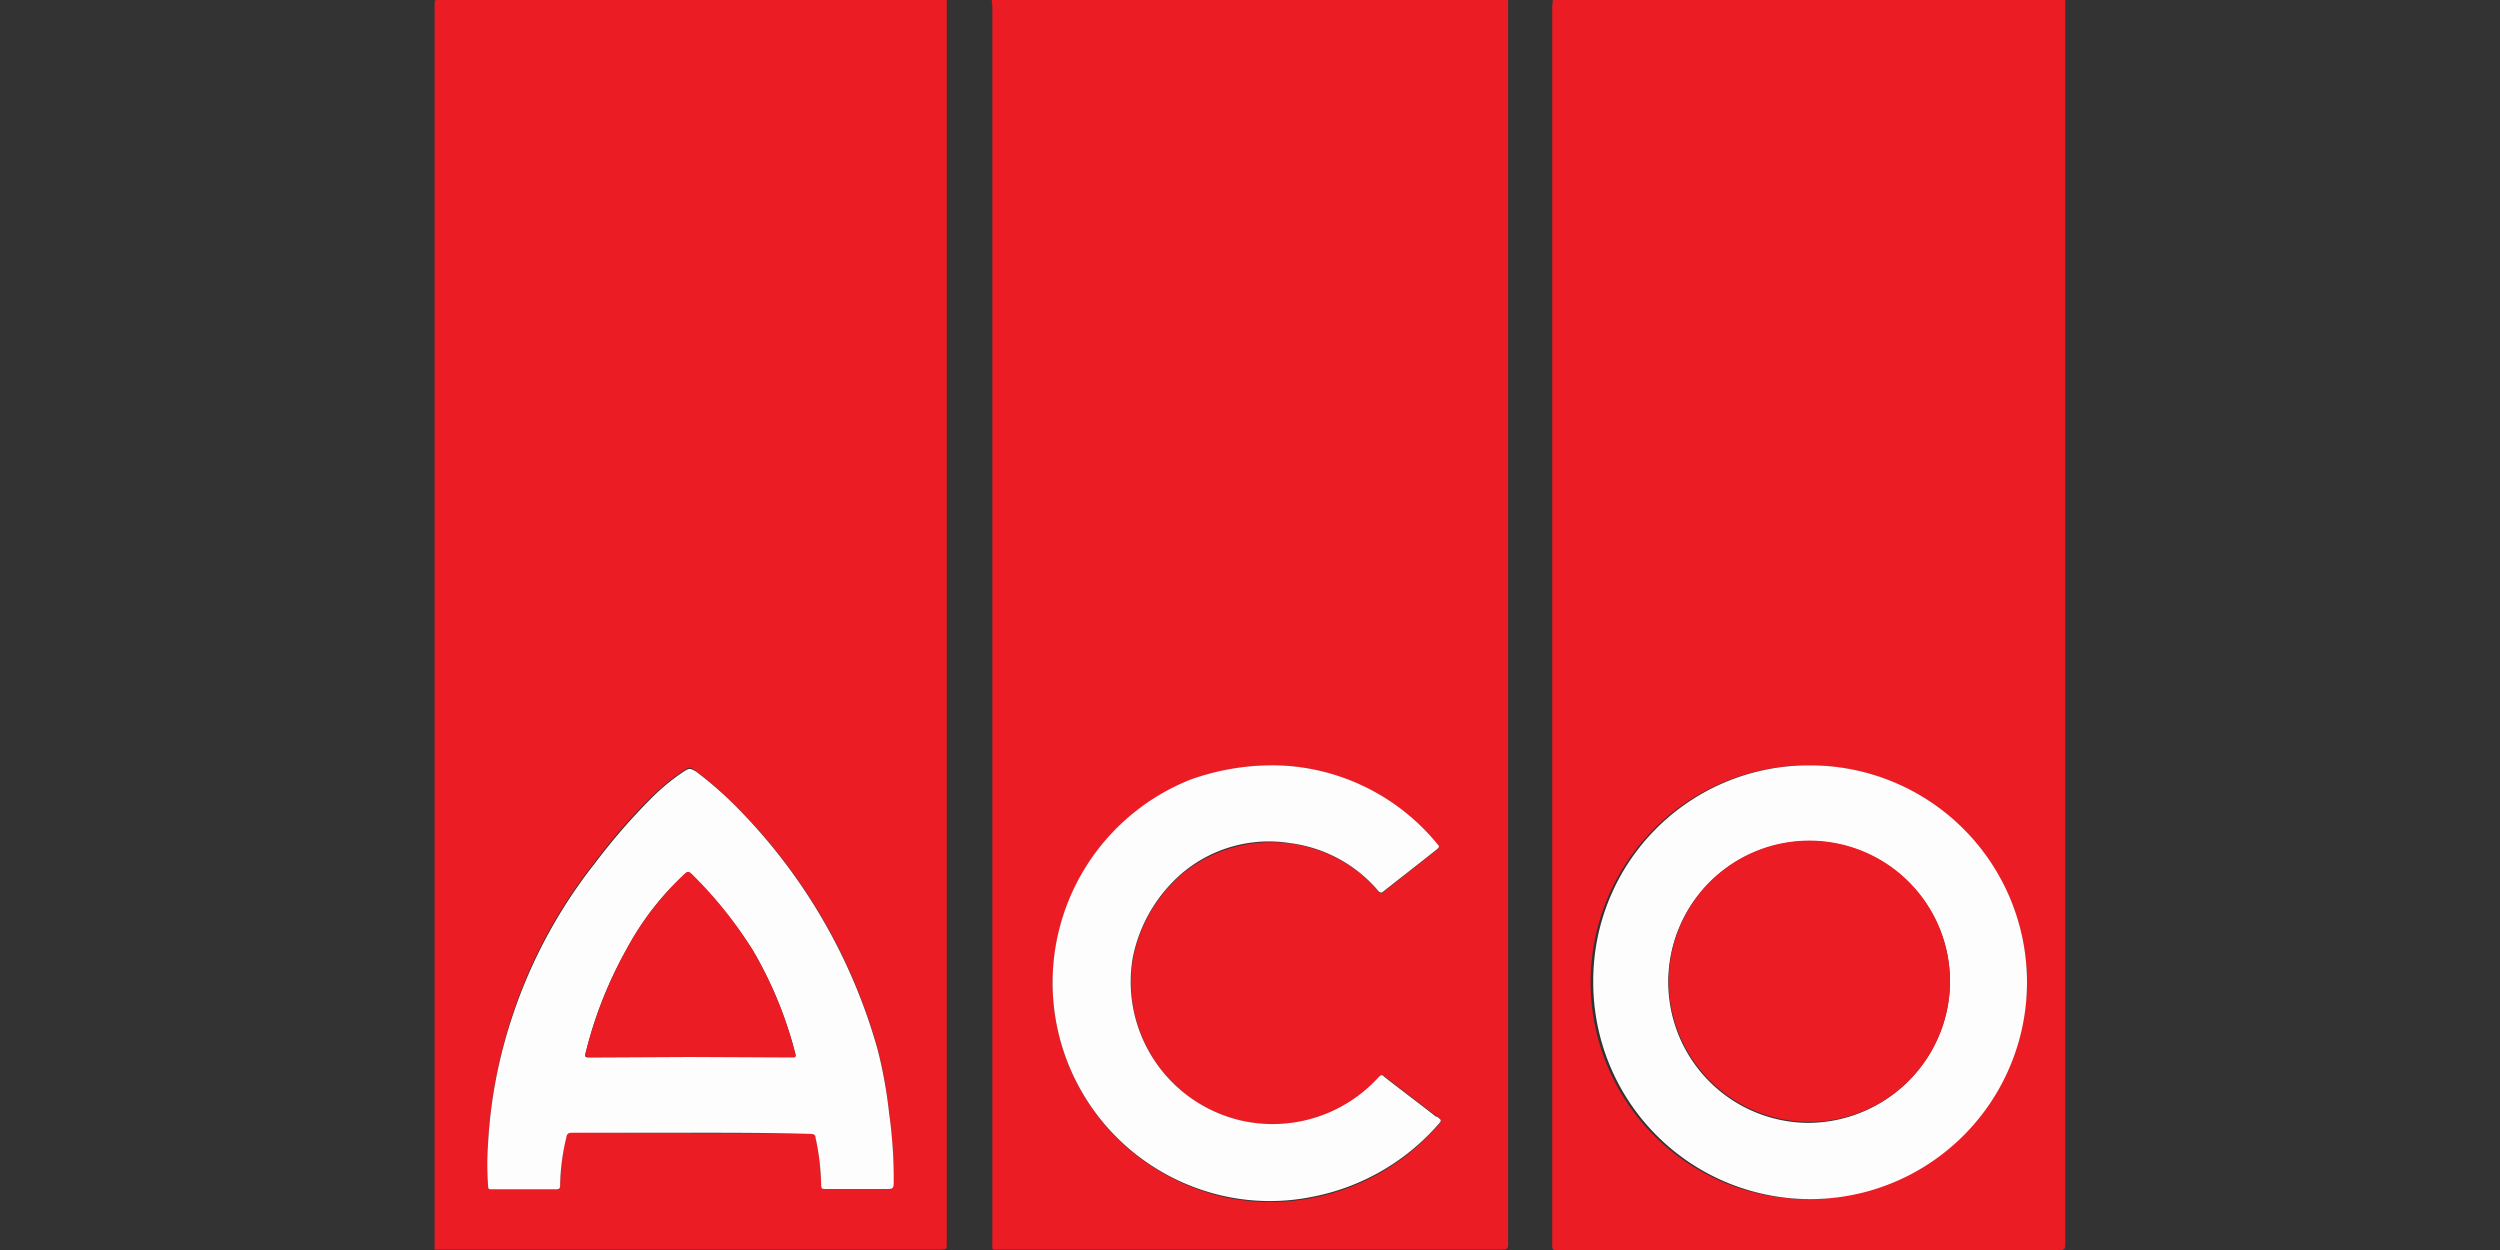
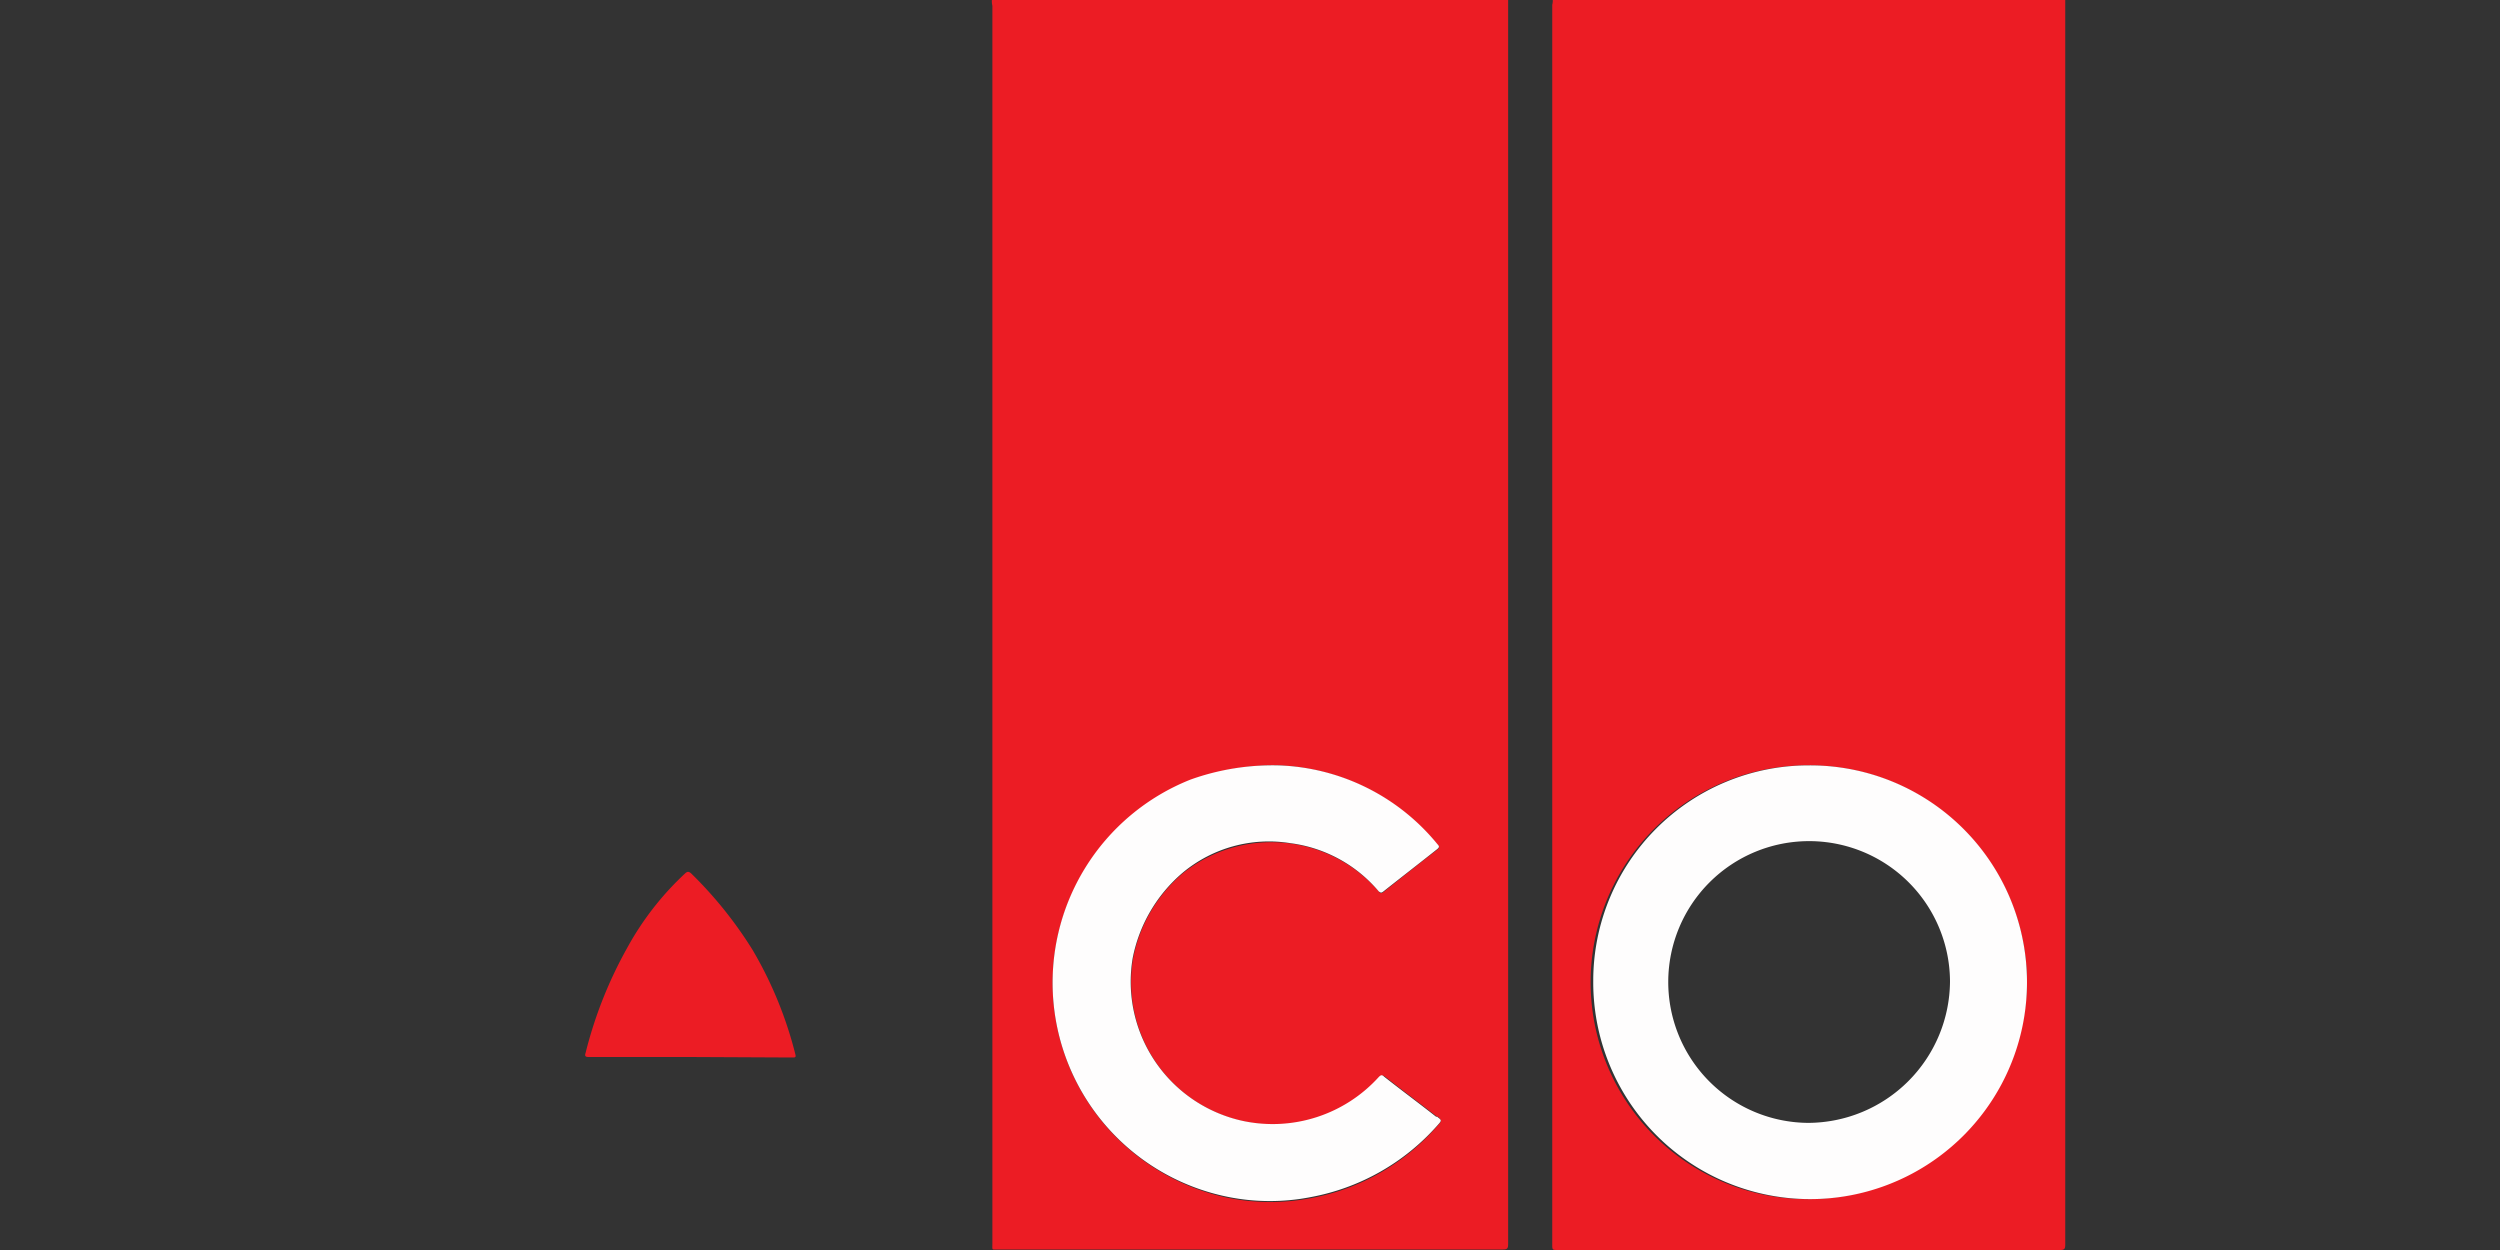
<svg xmlns="http://www.w3.org/2000/svg" id="Layer_1" data-name="Layer 1" viewBox="0 0 200 100">
  <rect x="0" y="0" width="200" height="100" fill="#333333" stroke="none" />
  <defs>
    <style>.cls-1{fill:#ec1c24;}.cls-2{fill:#fefdfd;}</style>
  </defs>
  <title>logo-aco</title>
  <path class="cls-1" d="M79.35,0h41.3V99.54c0,.33-.08.42-.41.42H79.85c-.54,0-.46.08-.46-.46V.46A1.61,1.61,0,0,1,79.35,0Zm23,61.23a18.43,18.43,0,0,0-7,1.2A17.38,17.38,0,0,0,84.58,82.19,17.59,17.59,0,0,0,98.36,95.85a17.23,17.23,0,0,0,6.52,0A17.59,17.59,0,0,0,115.05,90c.29-.33.29-.33,0-.66-.05,0-.05,0-.09,0-1.37-1.08-2.78-2.12-4.15-3.2-.16-.12-.25-.12-.41,0A11.38,11.38,0,0,1,99.44,89.7a11.4,11.4,0,0,1-8.8-13,11.89,11.89,0,0,1,4-6.85,11.35,11.35,0,0,1,15.69,1.49c.12.17.2.13.37,0,1.41-1.12,2.82-2.25,4.28-3.37.2-.16.2-.25,0-.41A17.34,17.34,0,0,0,102.3,61.23Z" />
-   <path class="cls-1" d="M34.77,100V.29c0-.25,0-.29.29-.29H75.74V99.54c0,.33,0,.42-.42.42H34.77Zm20.5-9.34h9.55c.21,0,.38,0,.42.29a19,19,0,0,1,.45,3.77c0,.34.13.38.38.38H70.8c.7,0,.7,0,.7-.75A44.53,44.53,0,0,0,71.13,89a36.4,36.4,0,0,0-.91-5.07A44.25,44.25,0,0,0,59.05,64.67a30.65,30.65,0,0,0-3.4-3c-.46-.33-.5-.33-1,0a18.84,18.84,0,0,0-2.28,1.83,45.65,45.65,0,0,0-4.77,5.44A39.78,39.78,0,0,0,40,84.72a38.89,38.89,0,0,0-.95,6.6,22.59,22.59,0,0,0,0,3.49c0,.21.08.25.29.25h5.18c.21,0,.29,0,.29-.29a17.53,17.53,0,0,1,.5-3.86c.09-.29.17-.38.46-.38C49,90.62,52.12,90.62,55.27,90.62Z" />
  <path class="cls-1" d="M124.22,0h41V99.58c0,.33-.08.42-.41.42H124.64c-.46,0-.46,0-.46-.46V.38A1.23,1.23,0,0,0,124.22,0Zm20.46,61.23a17.35,17.35,0,0,0-.16,34.7A17.61,17.61,0,0,0,162.16,78.5,17.44,17.44,0,0,0,144.68,61.23Z" />
  <path class="cls-2" d="M102.3,61.23A17.16,17.16,0,0,1,115,67.54c.16.16.16.25-.05.41-1.41,1.12-2.86,2.24-4.27,3.36-.17.13-.21.13-.38,0a11.12,11.12,0,0,0-7.09-3.86,10.78,10.78,0,0,0-8.6,2.37,12,12,0,0,0-4,6.85,11.4,11.4,0,0,0,8.8,13,11.45,11.45,0,0,0,10.91-3.53c.17-.16.25-.16.42,0,1.37,1.08,2.78,2.12,4.15,3.2,0,0,0,0,.08,0,.38.29.38.29.05.66a17.86,17.86,0,0,1-10.17,5.77,17,17,0,0,1-6.52,0,17.48,17.48,0,0,1-3.07-33.41A19.51,19.51,0,0,1,102.3,61.23Z" />
-   <path class="cls-2" d="M55.27,90.62h-9.5c-.29,0-.42.08-.46.37a17.31,17.31,0,0,0-.5,3.86c0,.21-.08.29-.29.29H39.34c-.21,0-.29,0-.29-.25a22.61,22.61,0,0,1,0-3.49A38.32,38.32,0,0,1,40,84.8,40.32,40.32,0,0,1,47.64,69a49,49,0,0,1,4.77-5.44,16.92,16.92,0,0,1,2.28-1.83c.46-.29.5-.29,1,0a29.67,29.67,0,0,1,3.4,3A44.64,44.64,0,0,1,70.22,84a36.26,36.26,0,0,1,.91,5.06,37.92,37.92,0,0,1,.37,5.31c0,.75,0,.75-.7.75H66.07c-.29,0-.38,0-.38-.37A19.05,19.05,0,0,0,65.24,91c0-.25-.21-.29-.42-.29C61.67,90.62,58.47,90.62,55.27,90.62Zm-.08-6.06h8.18c.21,0,.33,0,.25-.29A32.14,32.14,0,0,0,60.21,76a34.8,34.8,0,0,0-4.89-6.06c-.21-.2-.34-.2-.54,0a22.22,22.22,0,0,0-4.61,5.94,32.49,32.49,0,0,0-3.32,8.38c-.08.29,0,.34.25.34Z" />
  <path class="cls-2" d="M144.68,61.23a17.35,17.35,0,1,1-17.22,17.22A17.23,17.23,0,0,1,144.68,61.23ZM156,78.5a11.27,11.27,0,1,0-11.38,11.33A11.39,11.39,0,0,0,156,78.5Z" />
  <path class="cls-1" d="M55.19,84.56H47.1c-.29,0-.33-.09-.25-.34a34,34,0,0,1,3.32-8.38,23.55,23.55,0,0,1,4.61-5.94c.2-.2.33-.2.54,0A32.64,32.64,0,0,1,60.21,76a31.57,31.57,0,0,1,3.41,8.31c.08.29,0,.29-.25.29Z" />
-   <path class="cls-1" d="M156,78.5a11.25,11.25,0,1,1-22.5,0,11.25,11.25,0,0,1,22.5,0Z" />
</svg>